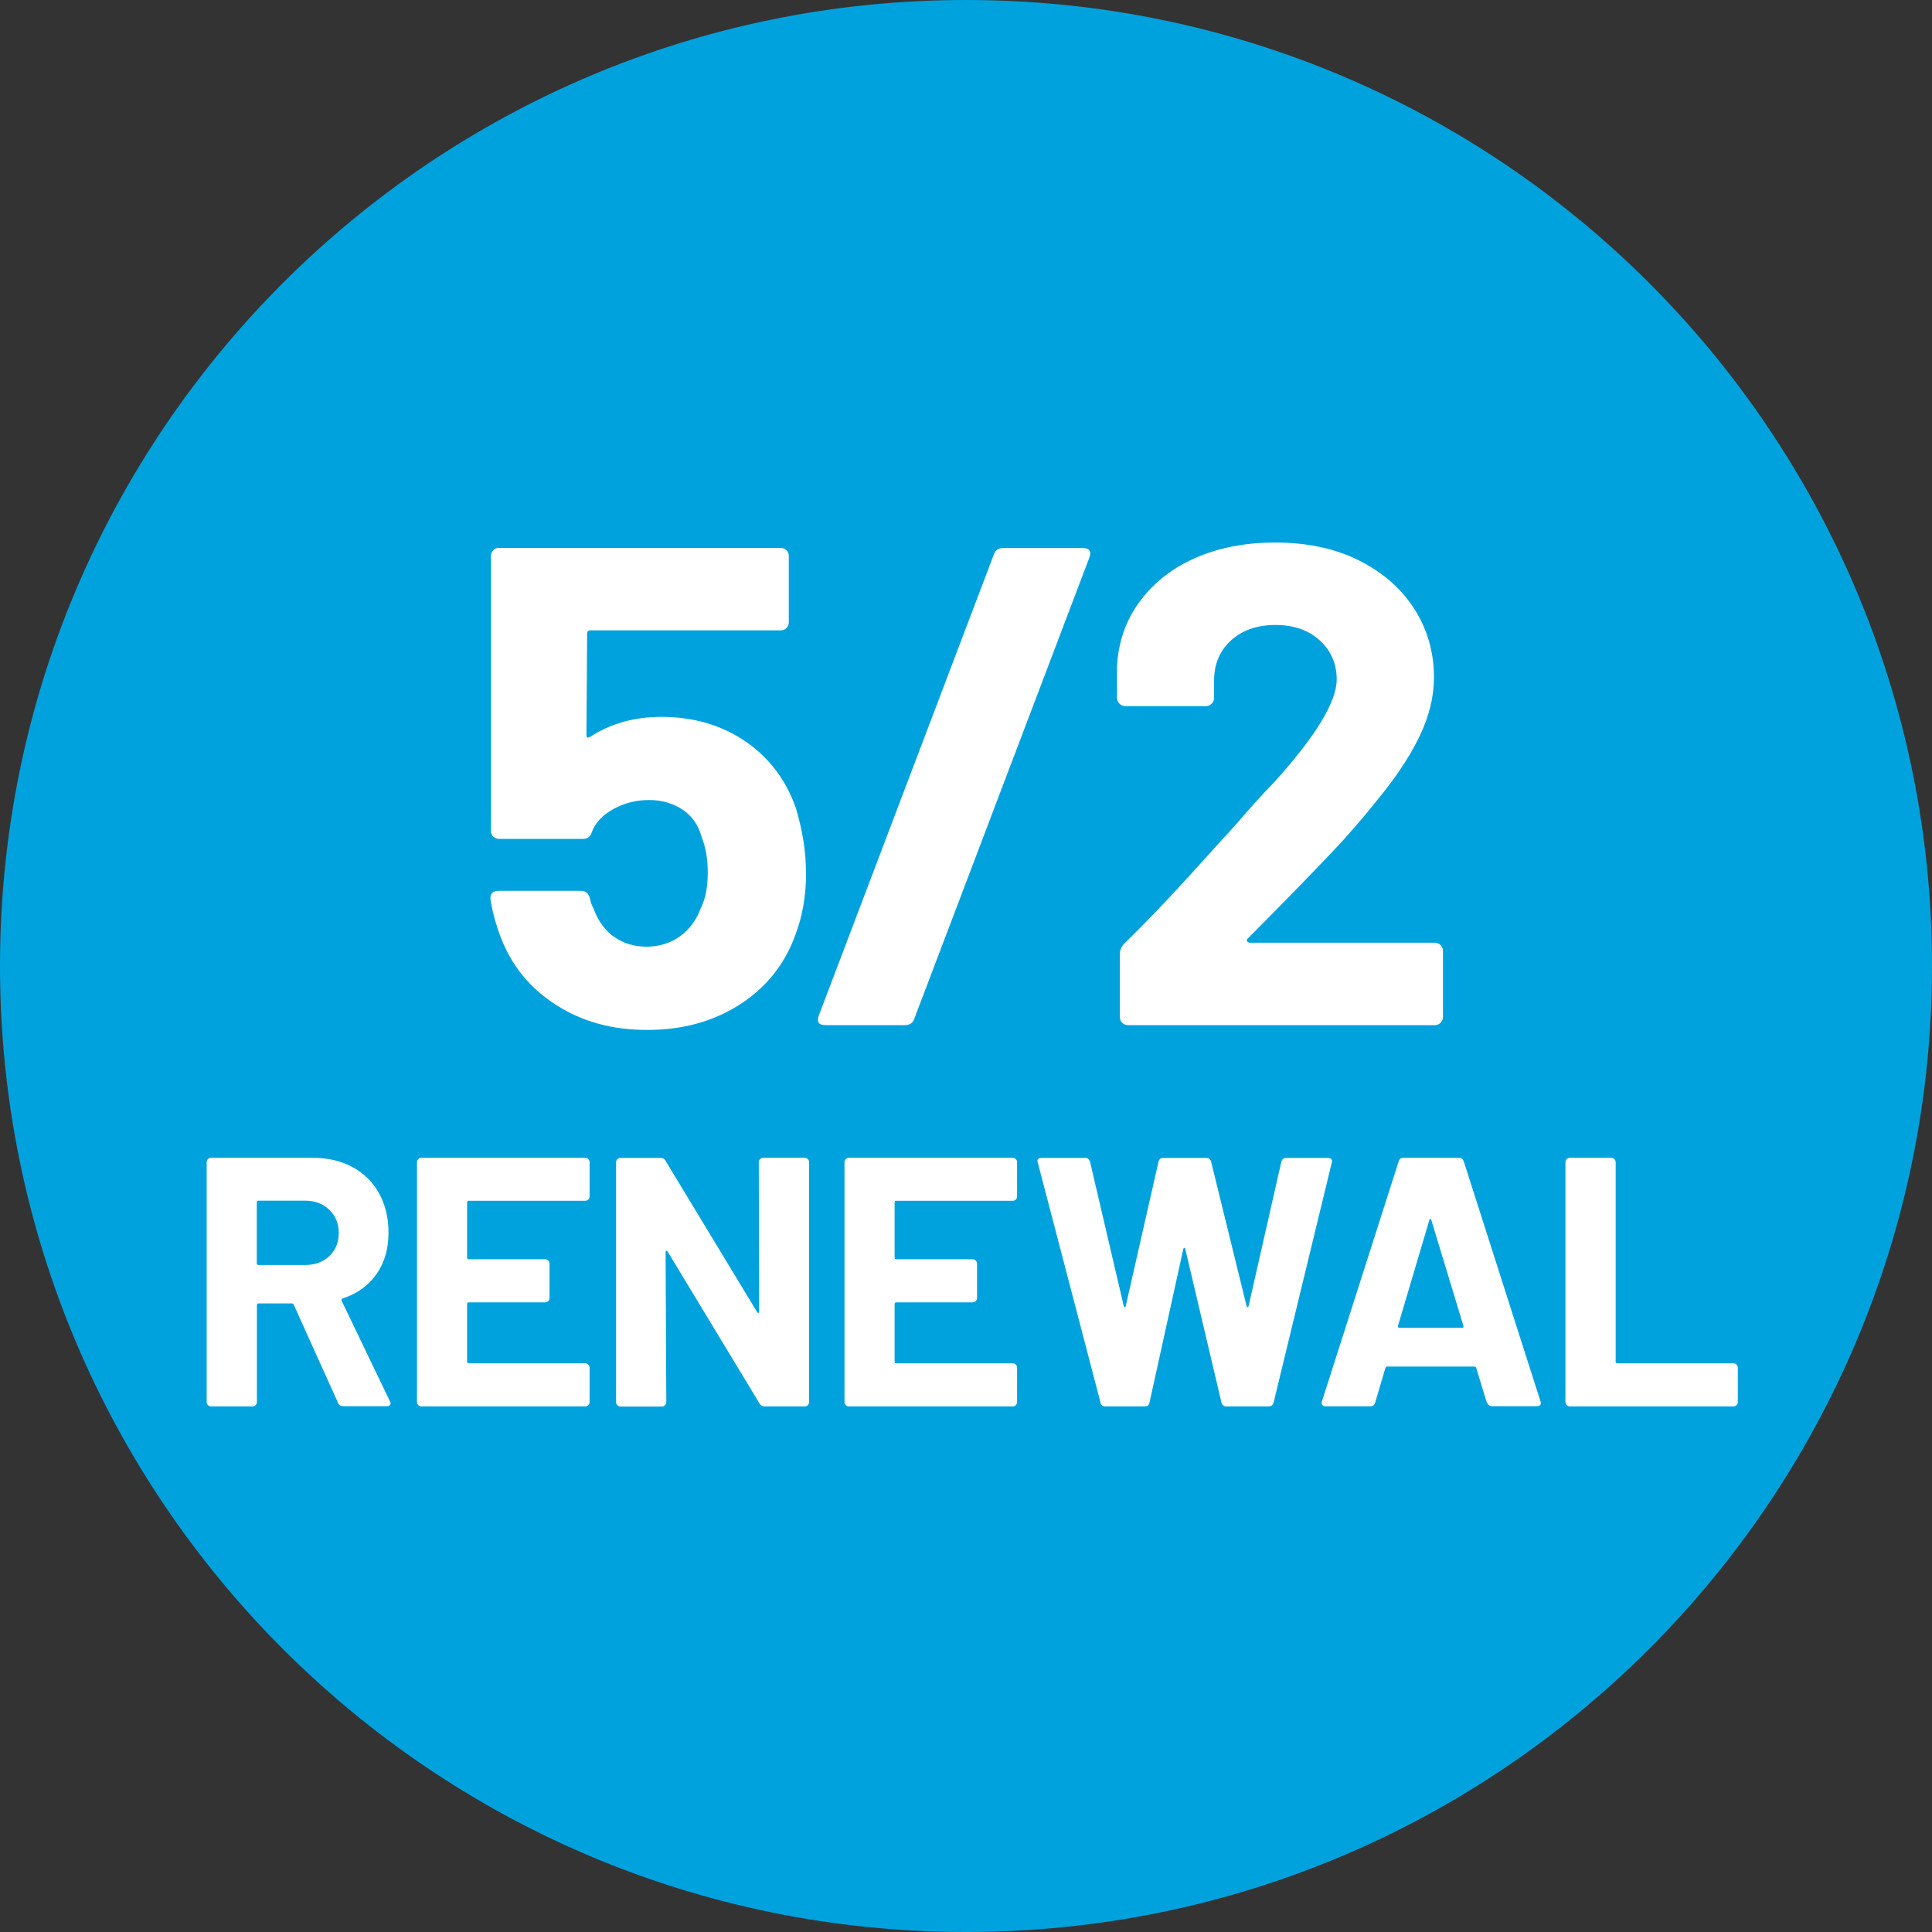
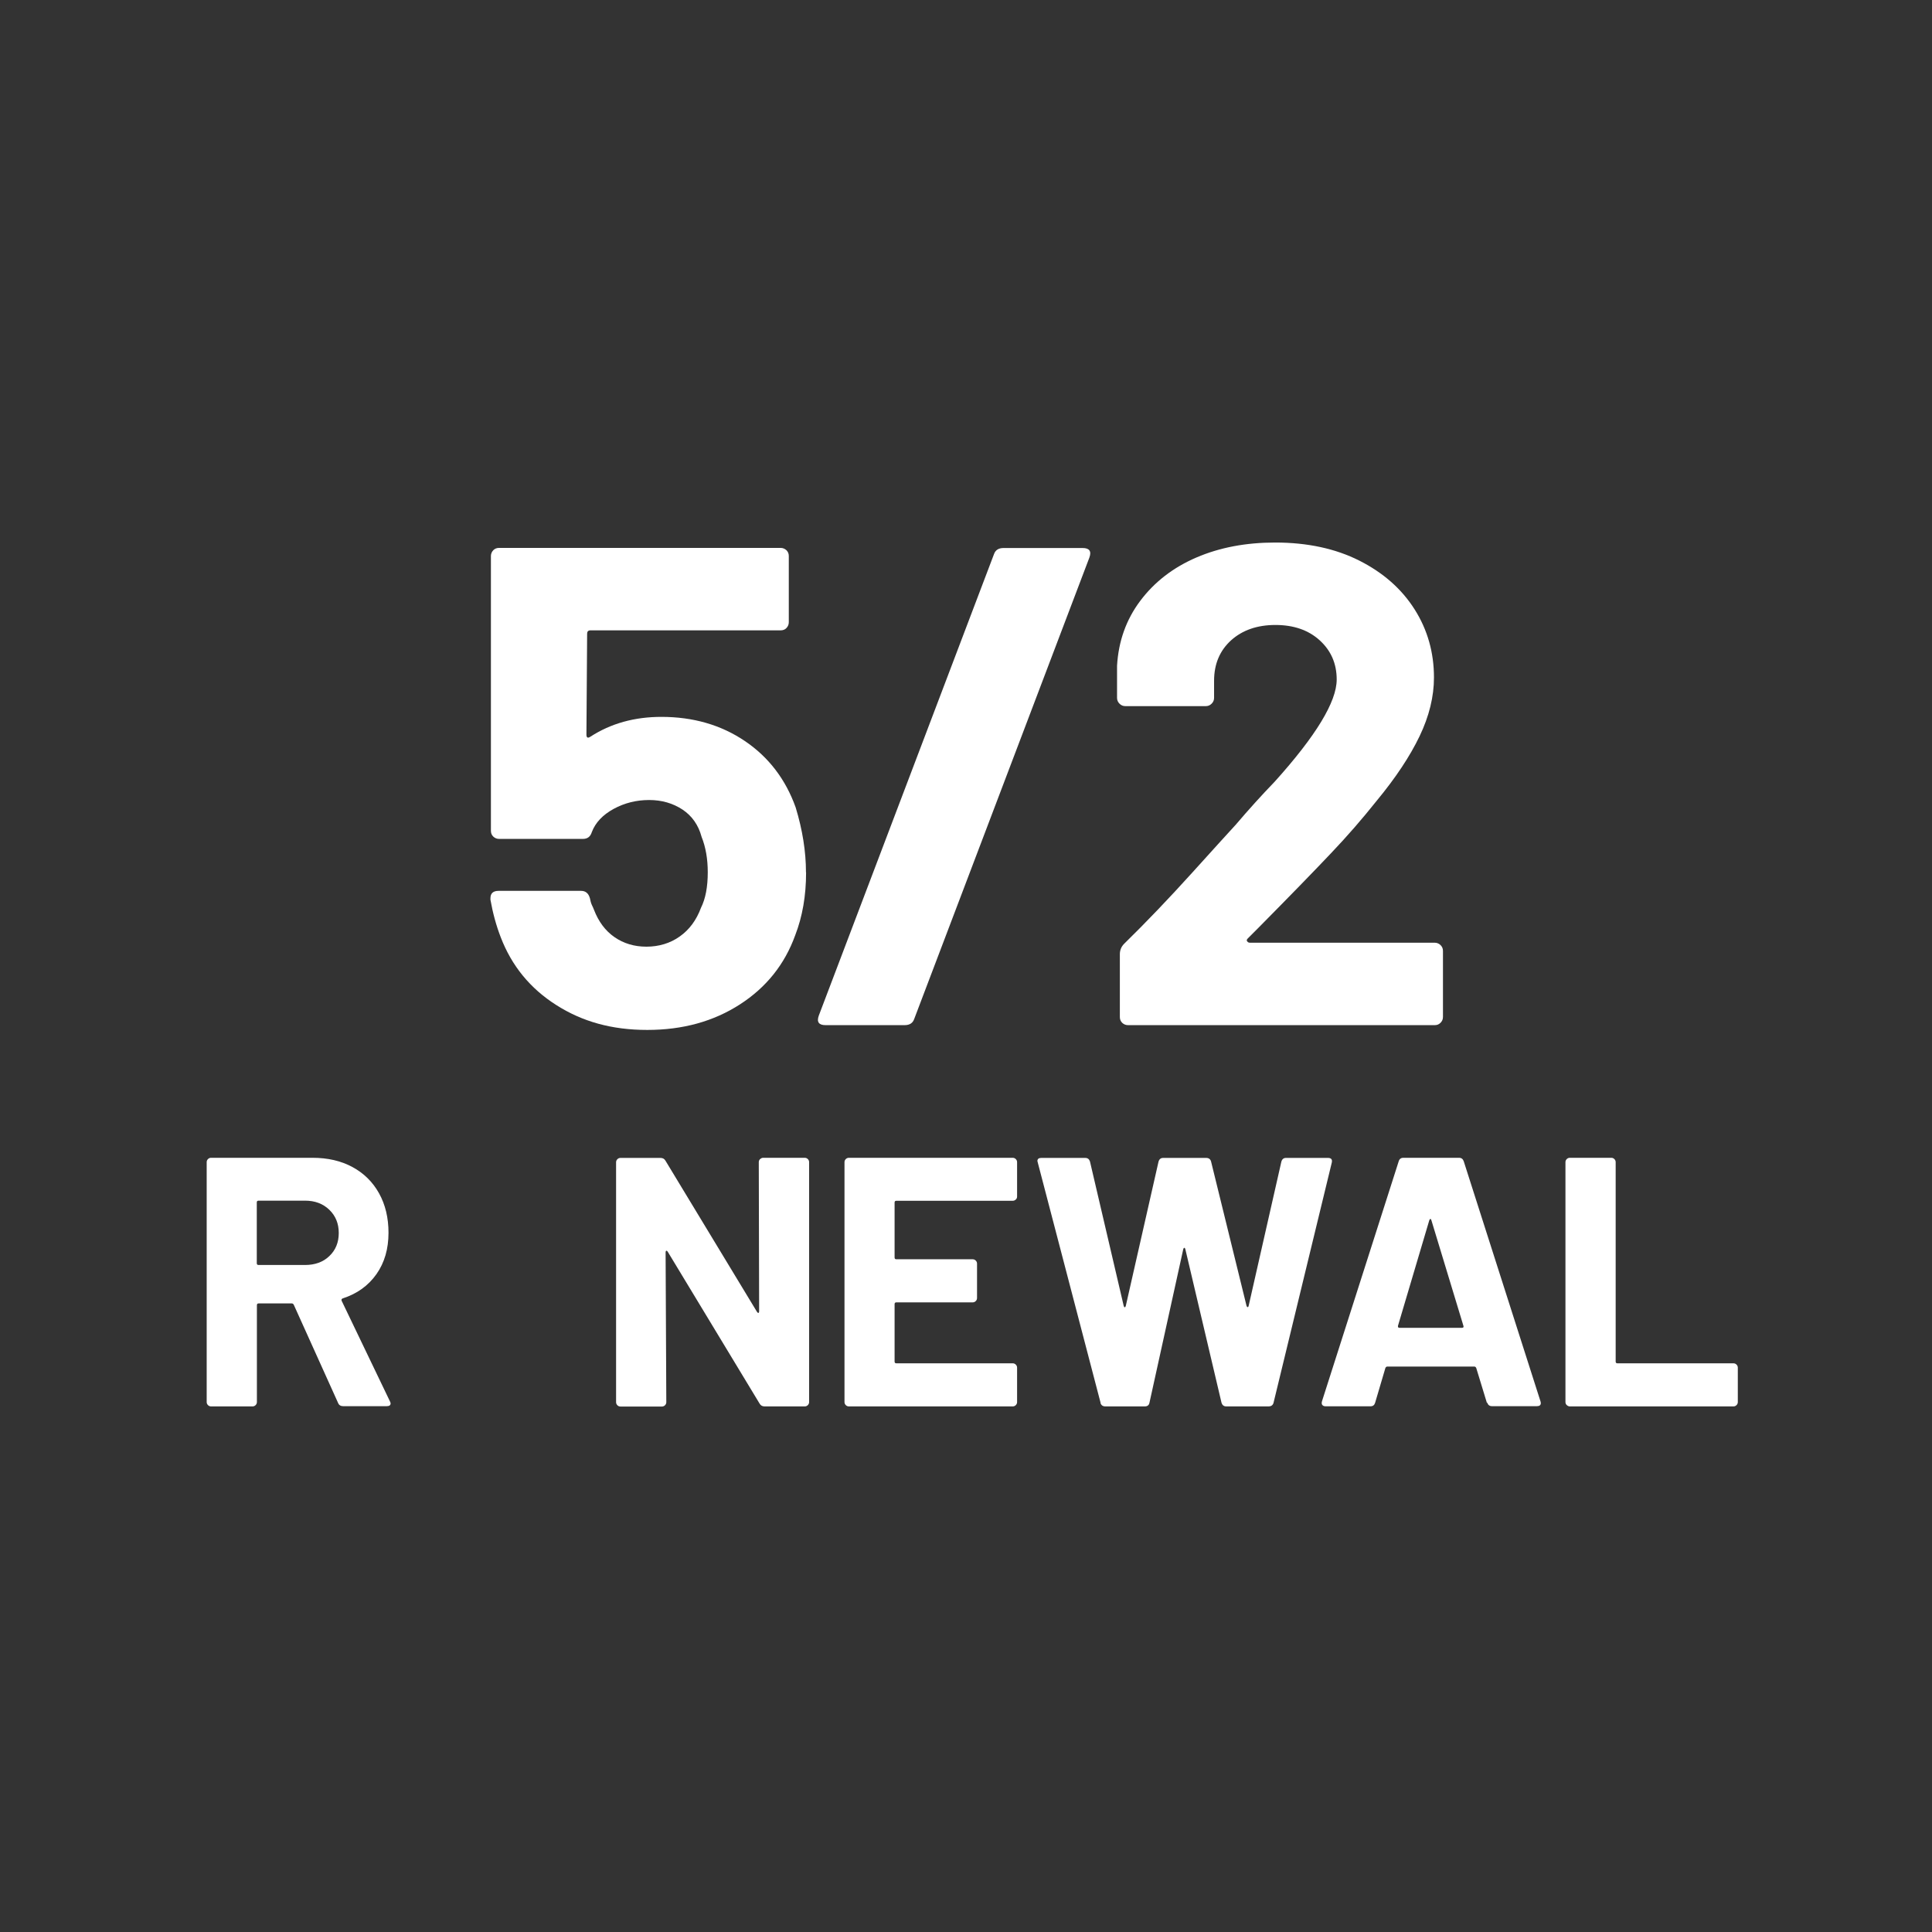
<svg xmlns="http://www.w3.org/2000/svg" id="_レイヤー_2" data-name="レイヤー 2" viewBox="0 0 165.45 165.45">
  <rect x="0" y="0" width="165.45" height="165.45" fill="#333333" stroke="none" />
  <defs>
    <style>
      .cls-1 {
        fill: #00a2de;
      }

      .cls-2 {
        fill: #fff;
      }
    </style>
  </defs>
  <g id="_レイヤー_1-2" data-name="レイヤー 1">
    <g>
-       <path class="cls-1" d="M0,82.72C0,37.04,37.04,0,82.73,0s82.72,37.04,82.72,82.72-37.03,82.73-82.72,82.73S0,128.42,0,82.72Z" />
      <g>
        <path class="cls-2" d="M69.03,74.72c0,1.98-.31,3.77-.93,5.37-.9,2.49-2.47,4.46-4.73,5.92s-4.9,2.19-7.94,2.19-5.56-.71-7.79-2.13c-2.24-1.42-3.82-3.36-4.76-5.81-.39-1.01-.68-2.08-.88-3.21v-.12c0-.43.23-.64.7-.64h7.06c.39,0,.64.21.76.64.04.23.1.43.17.58s.14.29.18.41c.39,1.01.97,1.79,1.75,2.33.78.54,1.69.82,2.74.82s2.04-.29,2.86-.88c.82-.58,1.42-1.4,1.81-2.45.39-.78.58-1.79.58-3.04,0-1.13-.17-2.14-.53-3.04-.27-1.01-.82-1.79-1.63-2.33-.82-.54-1.77-.82-2.86-.82s-2.1.25-3.04.76c-.93.51-1.56,1.17-1.87,1.99-.12.39-.37.58-.76.58h-7.18c-.2,0-.36-.07-.5-.2-.14-.14-.2-.3-.2-.5v-23.52c0-.19.07-.36.2-.5.14-.14.3-.2.5-.2h24.11c.19,0,.36.07.5.2.14.14.2.3.2.5v5.66c0,.2-.07.36-.2.5s-.3.2-.5.2h-16.28c-.2,0-.29.1-.29.29l-.06,8.64c0,.27.12.33.35.17,1.75-1.13,3.77-1.69,6.07-1.69,2.72,0,5.11.69,7.15,2.07,2.04,1.38,3.49,3.28,4.35,5.69.58,1.91.88,3.76.88,5.54Z" />
        <path class="cls-2" d="M70.12,86.97l15-39.51c.12-.35.39-.53.82-.53h6.77c.58,0,.78.27.58.82l-15,39.51c-.12.35-.39.53-.82.53h-6.77c-.58,0-.78-.27-.58-.82Z" />
        <path class="cls-2" d="M106.81,80.61c.04.08.12.12.23.12h15.82c.19,0,.36.07.5.2.14.14.21.3.21.5v5.66c0,.2-.07.36-.21.5-.14.14-.3.2-.5.2h-26.26c-.2,0-.36-.07-.5-.2-.14-.14-.2-.3-.2-.5v-5.37c0-.35.12-.64.35-.88,1.91-1.87,3.85-3.9,5.84-6.1s3.23-3.57,3.74-4.12c1.09-1.28,2.2-2.51,3.33-3.68,3.54-3.93,5.31-6.85,5.31-8.75,0-1.36-.49-2.48-1.46-3.36-.97-.88-2.24-1.31-3.79-1.31s-2.82.44-3.79,1.31c-.97.88-1.46,2.03-1.46,3.47v1.46c0,.2-.07.36-.21.5-.14.14-.3.21-.5.21h-6.89c-.2,0-.36-.07-.5-.21-.14-.14-.21-.3-.21-.5v-2.74c.12-2.1.78-3.96,1.99-5.57,1.21-1.61,2.81-2.85,4.81-3.71,2-.86,4.25-1.28,6.74-1.28,2.76,0,5.17.52,7.21,1.55,2.04,1.03,3.62,2.42,4.73,4.17,1.11,1.75,1.66,3.7,1.66,5.84,0,1.63-.41,3.31-1.23,5.02-.82,1.71-2.04,3.56-3.68,5.54-1.21,1.52-2.51,3.02-3.91,4.49-1.4,1.48-3.48,3.62-6.25,6.42l-.88.88c-.08.08-.1.16-.06.23Z" />
        <path class="cls-2" d="M28.96,120.16l-3.8-8.42c-.04-.08-.1-.12-.18-.12h-2.83c-.1,0-.15.05-.15.15v8.3c0,.1-.04.19-.11.26s-.16.11-.26.11h-3.56c-.1,0-.19-.04-.26-.11-.07-.07-.11-.16-.11-.26v-20.55c0-.1.04-.19.11-.26.07-.07.16-.11.26-.11h8.69c1.3,0,2.44.26,3.42.79.98.53,1.74,1.28,2.28,2.25s.81,2.1.81,3.38c0,1.38-.34,2.56-1.03,3.54-.69.98-1.65,1.68-2.89,2.08-.1.04-.13.11-.09.21l4.13,8.6c.04.08.06.14.06.18,0,.16-.11.24-.33.24h-3.74c-.2,0-.35-.09-.43-.27ZM21.99,102.98v5.2c0,.1.05.15.15.15h3.98c.85,0,1.55-.25,2.08-.76.54-.51.81-1.17.81-1.98s-.27-1.47-.81-1.99c-.54-.52-1.23-.78-2.08-.78h-3.98c-.1,0-.15.05-.15.15Z" />
-         <path class="cls-2" d="M50.38,102.72c-.07.07-.16.11-.26.11h-9.97c-.1,0-.15.05-.15.15v4.71c0,.1.05.15.15.15h6.54c.1,0,.19.04.26.11.07.07.11.16.11.26v2.95c0,.1-.04.19-.11.26-.07.07-.16.11-.26.11h-6.54c-.1,0-.15.05-.15.15v4.92c0,.1.05.15.15.15h9.97c.1,0,.19.04.26.11.07.07.11.16.11.26v2.95c0,.1-.04.19-.11.26s-.16.11-.26.11h-14.04c-.1,0-.19-.04-.26-.11-.07-.07-.11-.16-.11-.26v-20.55c0-.1.04-.19.11-.26.07-.07.16-.11.26-.11h14.04c.1,0,.19.04.26.11.07.07.11.16.11.26v2.95c0,.1-.04.19-.11.26Z" />
        <path class="cls-2" d="M65.1,99.26c.07-.07.16-.11.26-.11h3.56c.1,0,.19.04.26.11s.11.16.11.26v20.55c0,.1-.04.19-.11.26-.07.07-.16.11-.26.11h-3.44c-.2,0-.34-.08-.43-.24l-7.87-13.01c-.04-.06-.08-.09-.12-.08-.04.01-.06.06-.06.14l.06,12.83c0,.1-.04.19-.11.26s-.16.11-.26.11h-3.56c-.1,0-.19-.04-.26-.11-.07-.07-.11-.16-.11-.26v-20.55c0-.1.04-.19.11-.26.07-.07.16-.11.26-.11h3.43c.2,0,.34.08.43.24l7.84,12.95c.04.06.08.09.12.08.04,0,.06-.06.06-.14l-.03-12.77c0-.1.04-.19.11-.26Z" />
        <path class="cls-2" d="M86.99,102.72c-.07.07-.16.11-.26.11h-9.97c-.1,0-.15.05-.15.15v4.71c0,.1.05.15.15.15h6.54c.1,0,.19.04.26.11.07.07.11.16.11.26v2.95c0,.1-.04.19-.11.26-.07.07-.16.11-.26.11h-6.54c-.1,0-.15.05-.15.15v4.92c0,.1.05.15.15.15h9.97c.1,0,.19.04.26.11.07.07.11.16.11.26v2.95c0,.1-.04.19-.11.26s-.16.11-.26.11h-14.04c-.1,0-.19-.04-.26-.11-.07-.07-.11-.16-.11-.26v-20.55c0-.1.04-.19.11-.26.07-.07.16-.11.26-.11h14.04c.1,0,.19.04.26.11.07.07.11.16.11.26v2.95c0,.1-.04.19-.11.26Z" />
        <path class="cls-2" d="M94.25,120.13l-5.38-20.58-.03-.12c0-.18.11-.27.33-.27h3.77c.2,0,.33.1.4.3l2.89,12.37c.02.08.05.12.09.12s.07-.04.09-.12l2.8-12.34c.06-.22.19-.33.4-.33h3.68c.22,0,.36.1.42.3l3.04,12.37c.02.06.05.1.09.11.04,0,.07-.03.09-.11l2.8-12.34c.06-.22.19-.33.4-.33h3.59c.28,0,.39.13.33.4l-4.99,20.58c-.06.2-.2.3-.43.3h-3.62c-.2,0-.33-.1-.4-.3l-3.1-13.16c-.02-.08-.05-.12-.09-.12s-.07.04-.09.12l-2.89,13.13c-.04.22-.17.33-.4.33h-3.38c-.22,0-.36-.1-.42-.3Z" />
        <path class="cls-2" d="M127.33,120.13l-.91-2.98c-.04-.08-.09-.12-.15-.12h-7.48c-.06,0-.11.04-.15.12l-.88,2.98c-.06.2-.19.3-.39.3h-3.86c-.12,0-.21-.04-.27-.11-.06-.07-.07-.18-.03-.32l6.57-20.55c.06-.2.19-.3.4-.3h4.77c.2,0,.33.1.4.3l6.57,20.55s.03.09.03.15c0,.18-.11.27-.33.27h-3.86c-.2,0-.33-.1-.4-.3ZM119.85,113.71h5.35c.12,0,.16-.06.12-.18l-2.74-9.03c-.02-.08-.05-.12-.09-.11-.04.01-.07.05-.09.11l-2.68,9.03c-.02.12.02.18.12.18Z" />
        <path class="cls-2" d="M134.17,120.33c-.07-.07-.11-.16-.11-.26v-20.55c0-.1.04-.19.11-.26.07-.07.16-.11.26-.11h3.56c.1,0,.19.04.26.11.07.07.11.16.11.26v17.08c0,.1.05.15.15.15h9.94c.1,0,.19.04.26.11.07.07.11.16.11.26v2.95c0,.1-.04.19-.11.26s-.16.11-.26.11h-14.01c-.1,0-.19-.04-.26-.11Z" />
      </g>
    </g>
  </g>
</svg>